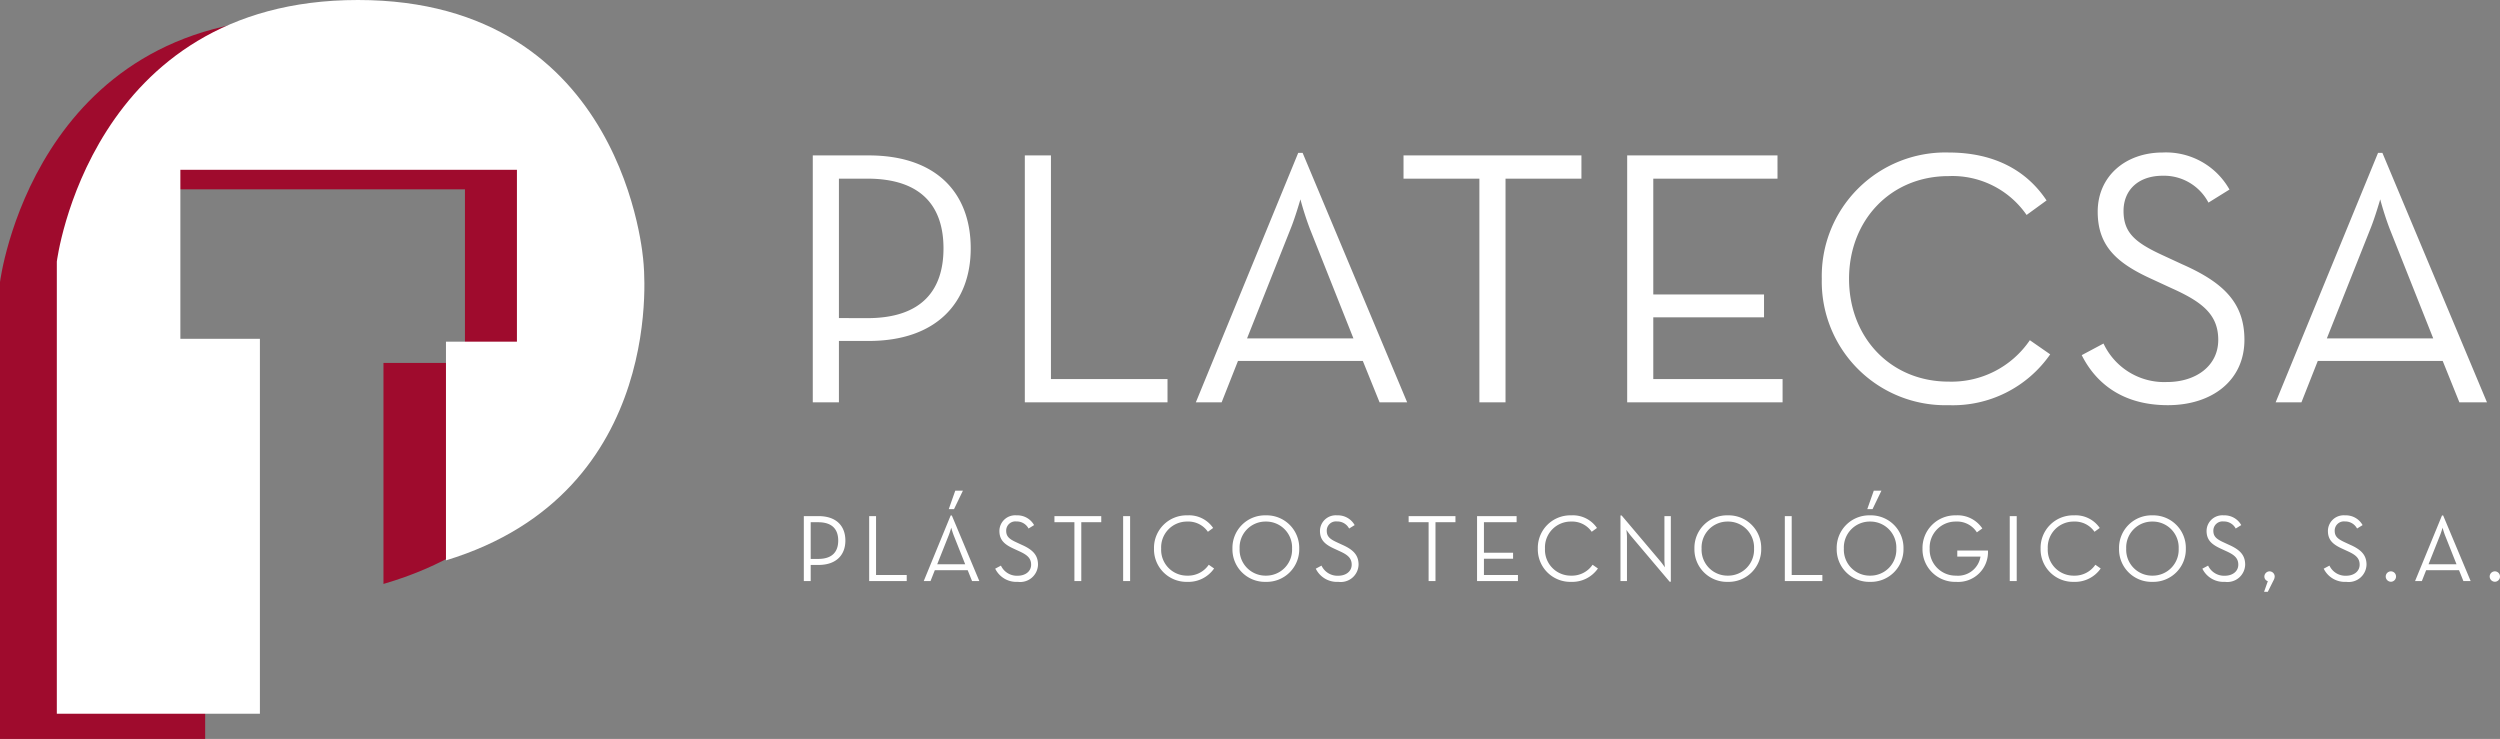
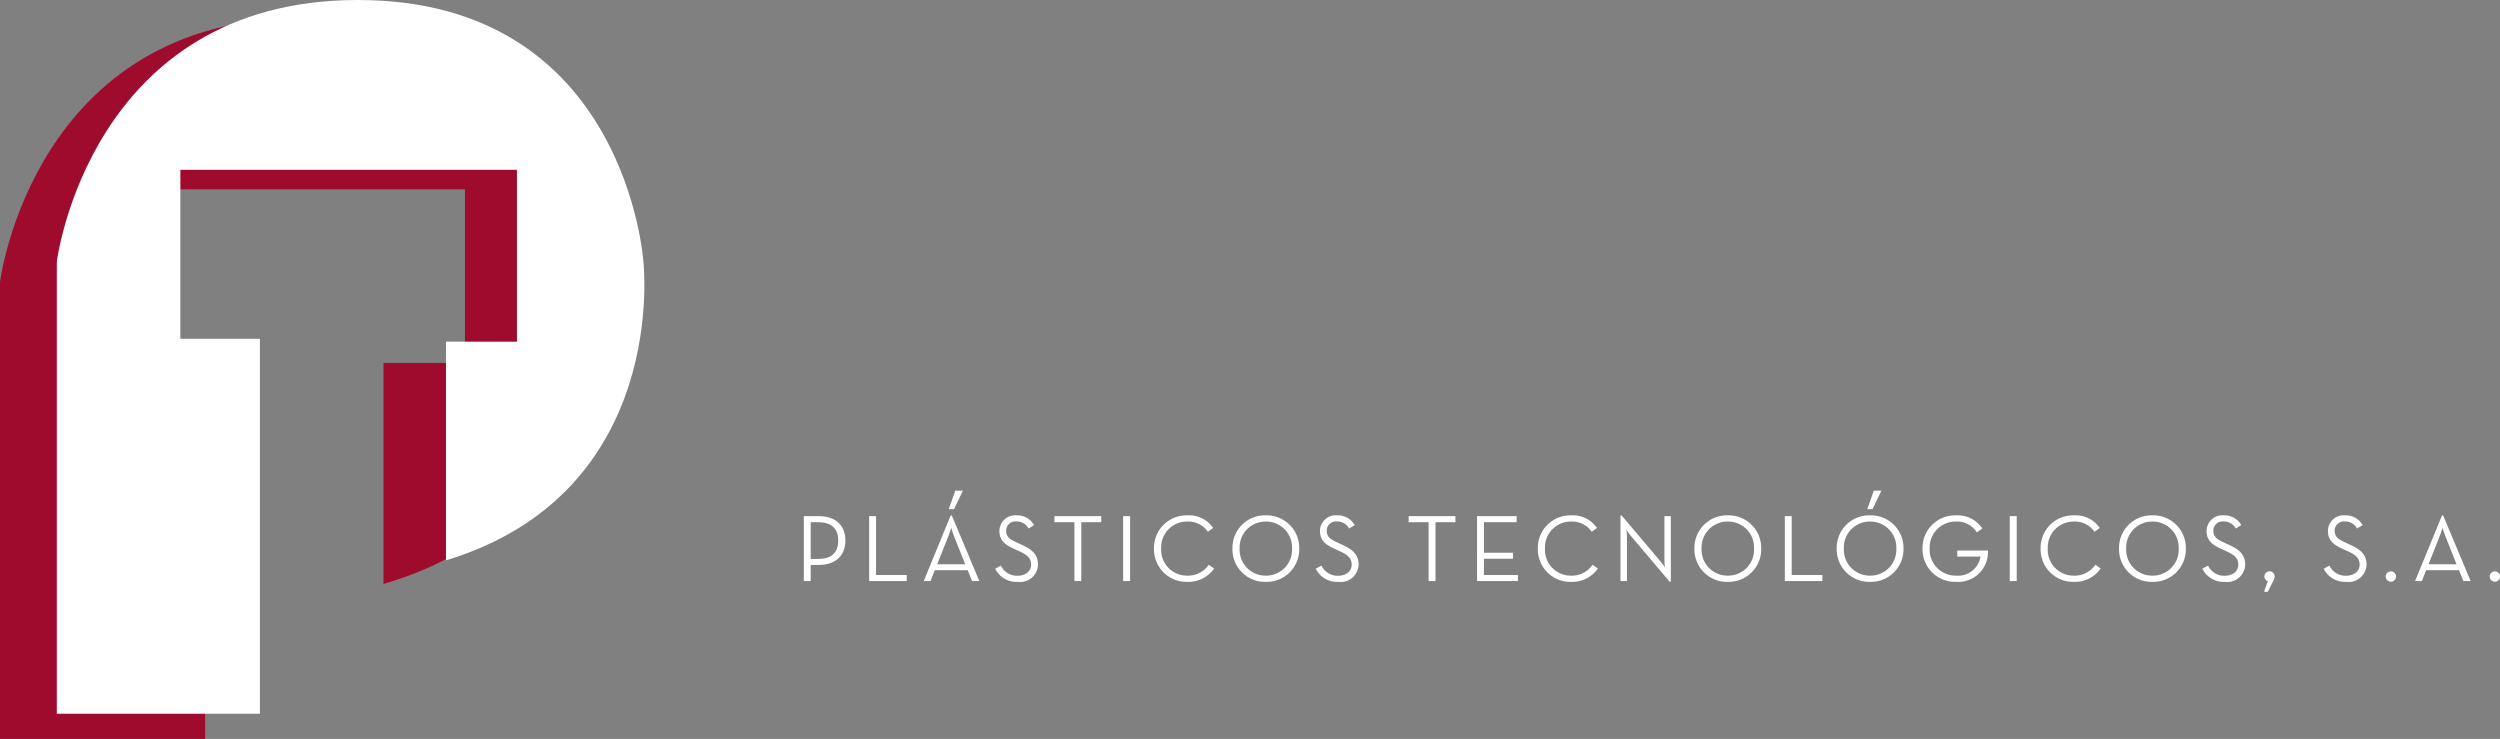
<svg xmlns="http://www.w3.org/2000/svg" width="261.646" height="77.333" viewBox="0 0 261.646 77.333">
  <rect x="0" y="0" width="261.646" height="77.333" fill="#808080" stroke="none" />
  <g id="Grupo_1898" data-name="Grupo 1898" transform="translate(-446.039 -261.151)">
    <g id="Grupo_1897" data-name="Grupo 1897" transform="translate(446.039 261.151)">
      <path id="Trazado_4619" data-name="Trazado 4619" d="M467.965,338.534H446.039V290.721s3.454-27.661,31.838-27.661,30.187,27.661,30.187,27.661,2.853,24.385-21.892,31.594V299.186H494.7V281.015H459.1v17.872h8.411v39.648" transform="translate(-446.039 -261.201)" fill="#9f0b2d" />
      <path id="Trazado_4620" data-name="Trazado 4620" d="M473.846,335.851h-21.7V288.527s3.419-27.376,31.512-27.376,29.876,27.376,29.876,27.376,2.824,24.136-20.661,31.27v-22.89H500.3V278.922H465.076v17.688H473.4v39.242" transform="translate(-446.199 -261.151)" fill="#fff" />
    </g>
-     <path id="Trazado_4622" data-name="Trazado 4622" d="M3.534,0H6.27V-6.422H9.386c7.068,0,10.678-3.99,10.678-9.69,0-5.814-3.61-9.728-10.678-9.728H3.534ZM6.27-8.816V-23.408H9.234c5.814,0,7.98,3.04,7.98,7.3s-2.166,7.3-7.98,7.3ZM25.726,0H40.66V-2.432h-12.2V-25.84H25.726Zm17.9,0h2.7l1.71-4.332H61.1L62.852,0H65.74L54.8-26.106H54.34Zm5.358-6.688,4.56-11.476c.494-1.216,1.026-3.078,1.026-3.078a32.055,32.055,0,0,0,.988,3.078l4.56,11.476ZM73.3,0h2.736V-23.408H83.98V-25.84H65.36v2.432H73.3ZM88.768,0h16.264V-2.432H91.5v-6.46h11.59v-2.394H91.5V-23.408h13V-25.84H88.768ZM122.4.3a12.406,12.406,0,0,0,10.64-5.32L130.91-6.5A9.911,9.911,0,0,1,122.4-2.166c-6.042,0-10.412-4.6-10.412-10.754s4.37-10.754,10.412-10.754a9.439,9.439,0,0,1,8.17,4.066l2.09-1.52c-2.2-3.306-5.7-5.016-10.26-5.016A12.936,12.936,0,0,0,109.136-12.92,12.936,12.936,0,0,0,122.4.3ZM145.35.3c4.636,0,8.018-2.584,8.018-6.84,0-3.876-2.2-6-6.5-7.9l-2.052-.95c-2.888-1.33-4.1-2.356-4.1-4.636,0-2.2,1.558-3.686,4.1-3.686a5.257,5.257,0,0,1,4.788,2.812l2.2-1.368a7.62,7.62,0,0,0-6.992-3.876c-3.876,0-6.8,2.47-6.8,6.194,0,3.61,2.014,5.4,5.7,7.068l2.052.95c3.23,1.444,4.864,2.774,4.864,5.4,0,2.736-2.356,4.408-5.358,4.408a7.011,7.011,0,0,1-6.65-4.028l-2.28,1.216C137.712-2.2,140.41.3,145.35.3ZM156.636,0h2.7l1.71-4.332h13.072L175.864,0h2.888L167.808-26.106h-.456Zm5.358-6.688,4.56-11.476c.494-1.216,1.026-3.078,1.026-3.078a32.053,32.053,0,0,0,.988,3.078l4.56,11.476Z" transform="translate(527.569 303.256)" fill="#fff" />
    <path id="Trazado_4621" data-name="Trazado 4621" d="M.93,0h.72V-1.69h.82c1.86,0,2.81-1.05,2.81-2.55,0-1.53-.95-2.56-2.81-2.56H.93Zm.72-2.32V-6.16h.78c1.53,0,2.1.8,2.1,1.92s-.57,1.92-2.1,1.92ZM7.77,0H11.7V-.64H8.49V-6.8H7.77ZM16.1-7.53h.55l.93-1.93h-.8ZM13.48,0h.71l.45-1.14h3.44L18.54,0h.76L16.42-6.87H16.3Zm1.41-1.76,1.2-3.02c.13-.32.27-.81.27-.81a8.436,8.436,0,0,0,.26.81l1.2,3.02ZM23.33.08a1.865,1.865,0,0,0,2.11-1.8c0-1.02-.58-1.58-1.71-2.08l-.54-.25c-.76-.35-1.08-.62-1.08-1.22a.962.962,0,0,1,1.08-.97,1.384,1.384,0,0,1,1.26.74l.58-.36a2.005,2.005,0,0,0-1.84-1.02A1.648,1.648,0,0,0,21.4-5.25c0,.95.53,1.42,1.5,1.86l.54.25c.85.38,1.28.73,1.28,1.42,0,.72-.62,1.16-1.41,1.16a1.845,1.845,0,0,1-1.75-1.06l-.6.32A2.466,2.466,0,0,0,23.33.08ZM29.25,0h.72V-6.16h2.09V-6.8h-4.9v.64h2.09Zm5.1,0h.73V-6.8h-.73Zm6.72.08a3.265,3.265,0,0,0,2.8-1.4l-.56-.39A2.608,2.608,0,0,1,41.07-.57,2.7,2.7,0,0,1,38.33-3.4a2.7,2.7,0,0,1,2.74-2.83,2.484,2.484,0,0,1,2.15,1.07l.55-.4a3.05,3.05,0,0,0-2.7-1.32A3.4,3.4,0,0,0,37.58-3.4,3.4,3.4,0,0,0,41.07.08Zm8.21,0a3.407,3.407,0,0,0,3.5-3.48,3.407,3.407,0,0,0-3.5-3.48A3.4,3.4,0,0,0,45.79-3.4,3.4,3.4,0,0,0,49.28.08Zm0-.65A2.71,2.71,0,0,1,46.54-3.4a2.71,2.71,0,0,1,2.74-2.83A2.713,2.713,0,0,1,52.03-3.4,2.713,2.713,0,0,1,49.28-.57Zm7.6.65a1.865,1.865,0,0,0,2.11-1.8c0-1.02-.58-1.58-1.71-2.08l-.54-.25c-.76-.35-1.08-.62-1.08-1.22a.962.962,0,0,1,1.08-.97A1.384,1.384,0,0,1,58-5.5l.58-.36a2.005,2.005,0,0,0-1.84-1.02,1.648,1.648,0,0,0-1.79,1.63c0,.95.53,1.42,1.5,1.86l.54.25c.85.38,1.28.73,1.28,1.42,0,.72-.62,1.16-1.41,1.16a1.845,1.845,0,0,1-1.75-1.06l-.6.32A2.466,2.466,0,0,0,56.88.08ZM66.32,0h.72V-6.16h2.09V-6.8h-4.9v.64h2.09Zm5.07,0h4.28V-.64H72.11v-1.7h3.05v-.63H72.11V-6.16h3.42V-6.8H71.39Zm9.85.08a3.265,3.265,0,0,0,2.8-1.4l-.56-.39A2.608,2.608,0,0,1,81.24-.57,2.7,2.7,0,0,1,78.5-3.4a2.7,2.7,0,0,1,2.74-2.83,2.484,2.484,0,0,1,2.15,1.07l.55-.4a3.05,3.05,0,0,0-2.7-1.32A3.4,3.4,0,0,0,77.75-3.4,3.4,3.4,0,0,0,81.24.08ZM91.55.07h.12V-6.8H91v4.59c0,.29.05.77.05.77s-.28-.4-.47-.63l-4.06-4.8H86.4V0h.68V-4.59c0-.29-.06-.77-.06-.77s.28.4.47.63Zm6.08.01a3.407,3.407,0,0,0,3.5-3.48,3.407,3.407,0,0,0-3.5-3.48A3.4,3.4,0,0,0,94.14-3.4,3.4,3.4,0,0,0,97.63.08Zm0-.65A2.71,2.71,0,0,1,94.89-3.4a2.71,2.71,0,0,1,2.74-2.83,2.713,2.713,0,0,1,2.75,2.83A2.713,2.713,0,0,1,97.63-.57ZM103.6,0h3.93V-.64h-3.21V-6.8h-.72Zm8.63-7.53h.55l.93-1.93h-.8Zm.29,7.61a3.407,3.407,0,0,0,3.5-3.48,3.407,3.407,0,0,0-3.5-3.48,3.4,3.4,0,0,0-3.49,3.48A3.4,3.4,0,0,0,112.52.08Zm0-.65a2.71,2.71,0,0,1-2.74-2.83,2.71,2.71,0,0,1,2.74-2.83,2.713,2.713,0,0,1,2.75,2.83A2.713,2.713,0,0,1,112.52-.57Zm9,.65a3.118,3.118,0,0,0,3.34-3.28h-3.21v.64h2.43a2.381,2.381,0,0,1-2.56,1.99,2.721,2.721,0,0,1-2.76-2.83,2.713,2.713,0,0,1,2.75-2.83A2.447,2.447,0,0,1,123.7-5.1l.57-.41a3.1,3.1,0,0,0-2.76-1.37,3.413,3.413,0,0,0-3.5,3.48A3.409,3.409,0,0,0,121.52.08ZM127.14,0h.73V-6.8h-.73Zm6.72.08a3.265,3.265,0,0,0,2.8-1.4l-.56-.39a2.608,2.608,0,0,1-2.24,1.14,2.7,2.7,0,0,1-2.74-2.83,2.7,2.7,0,0,1,2.74-2.83,2.484,2.484,0,0,1,2.15,1.07l.55-.4a3.05,3.05,0,0,0-2.7-1.32,3.4,3.4,0,0,0-3.49,3.48A3.4,3.4,0,0,0,133.86.08Zm8.21,0a3.407,3.407,0,0,0,3.5-3.48,3.407,3.407,0,0,0-3.5-3.48,3.4,3.4,0,0,0-3.49,3.48A3.4,3.4,0,0,0,142.07.08Zm0-.65a2.71,2.71,0,0,1-2.74-2.83,2.71,2.71,0,0,1,2.74-2.83,2.713,2.713,0,0,1,2.75,2.83A2.713,2.713,0,0,1,142.07-.57Zm7.6.65a1.865,1.865,0,0,0,2.11-1.8c0-1.02-.58-1.58-1.71-2.08l-.54-.25c-.76-.35-1.08-.62-1.08-1.22a.962.962,0,0,1,1.08-.97,1.384,1.384,0,0,1,1.26.74l.58-.36a2.005,2.005,0,0,0-1.84-1.02,1.648,1.648,0,0,0-1.79,1.63c0,.95.53,1.42,1.5,1.86l.54.25c.85.38,1.28.73,1.28,1.42,0,.72-.62,1.16-1.41,1.16a1.845,1.845,0,0,1-1.75-1.06l-.6.32A2.466,2.466,0,0,0,149.67.08Zm4.09,1.04h.39l.6-1.2a.891.891,0,0,0,.12-.4.544.544,0,0,0-.54-.54.551.551,0,0,0-.54.54.507.507,0,0,0,.36.49ZM162.37.08a1.865,1.865,0,0,0,2.11-1.8c0-1.02-.58-1.58-1.71-2.08l-.54-.25c-.76-.35-1.08-.62-1.08-1.22a.962.962,0,0,1,1.08-.97,1.384,1.384,0,0,1,1.26.74l.58-.36a2.005,2.005,0,0,0-1.84-1.02,1.648,1.648,0,0,0-1.79,1.63c0,.95.53,1.42,1.5,1.86l.54.25c.85.38,1.28.73,1.28,1.42,0,.72-.62,1.16-1.41,1.16a1.845,1.845,0,0,1-1.75-1.06l-.6.32A2.466,2.466,0,0,0,162.37.08Zm4.66-.01a.546.546,0,0,0,.54-.55.538.538,0,0,0-.54-.54.544.544,0,0,0-.54.54A.553.553,0,0,0,167.03.07ZM169.56,0h.71l.45-1.14h3.44L174.62,0h.76L172.5-6.87h-.12Zm1.41-1.76,1.2-3.02c.13-.32.27-.81.27-.81a8.438,8.438,0,0,0,.26.81l1.2,3.02ZM177.91.07a.546.546,0,0,0,.54-.55.538.538,0,0,0-.54-.54.544.544,0,0,0-.54.54A.553.553,0,0,0,177.91.07Z" transform="translate(529.235 321.967)" fill="#fff" />
  </g>
</svg>